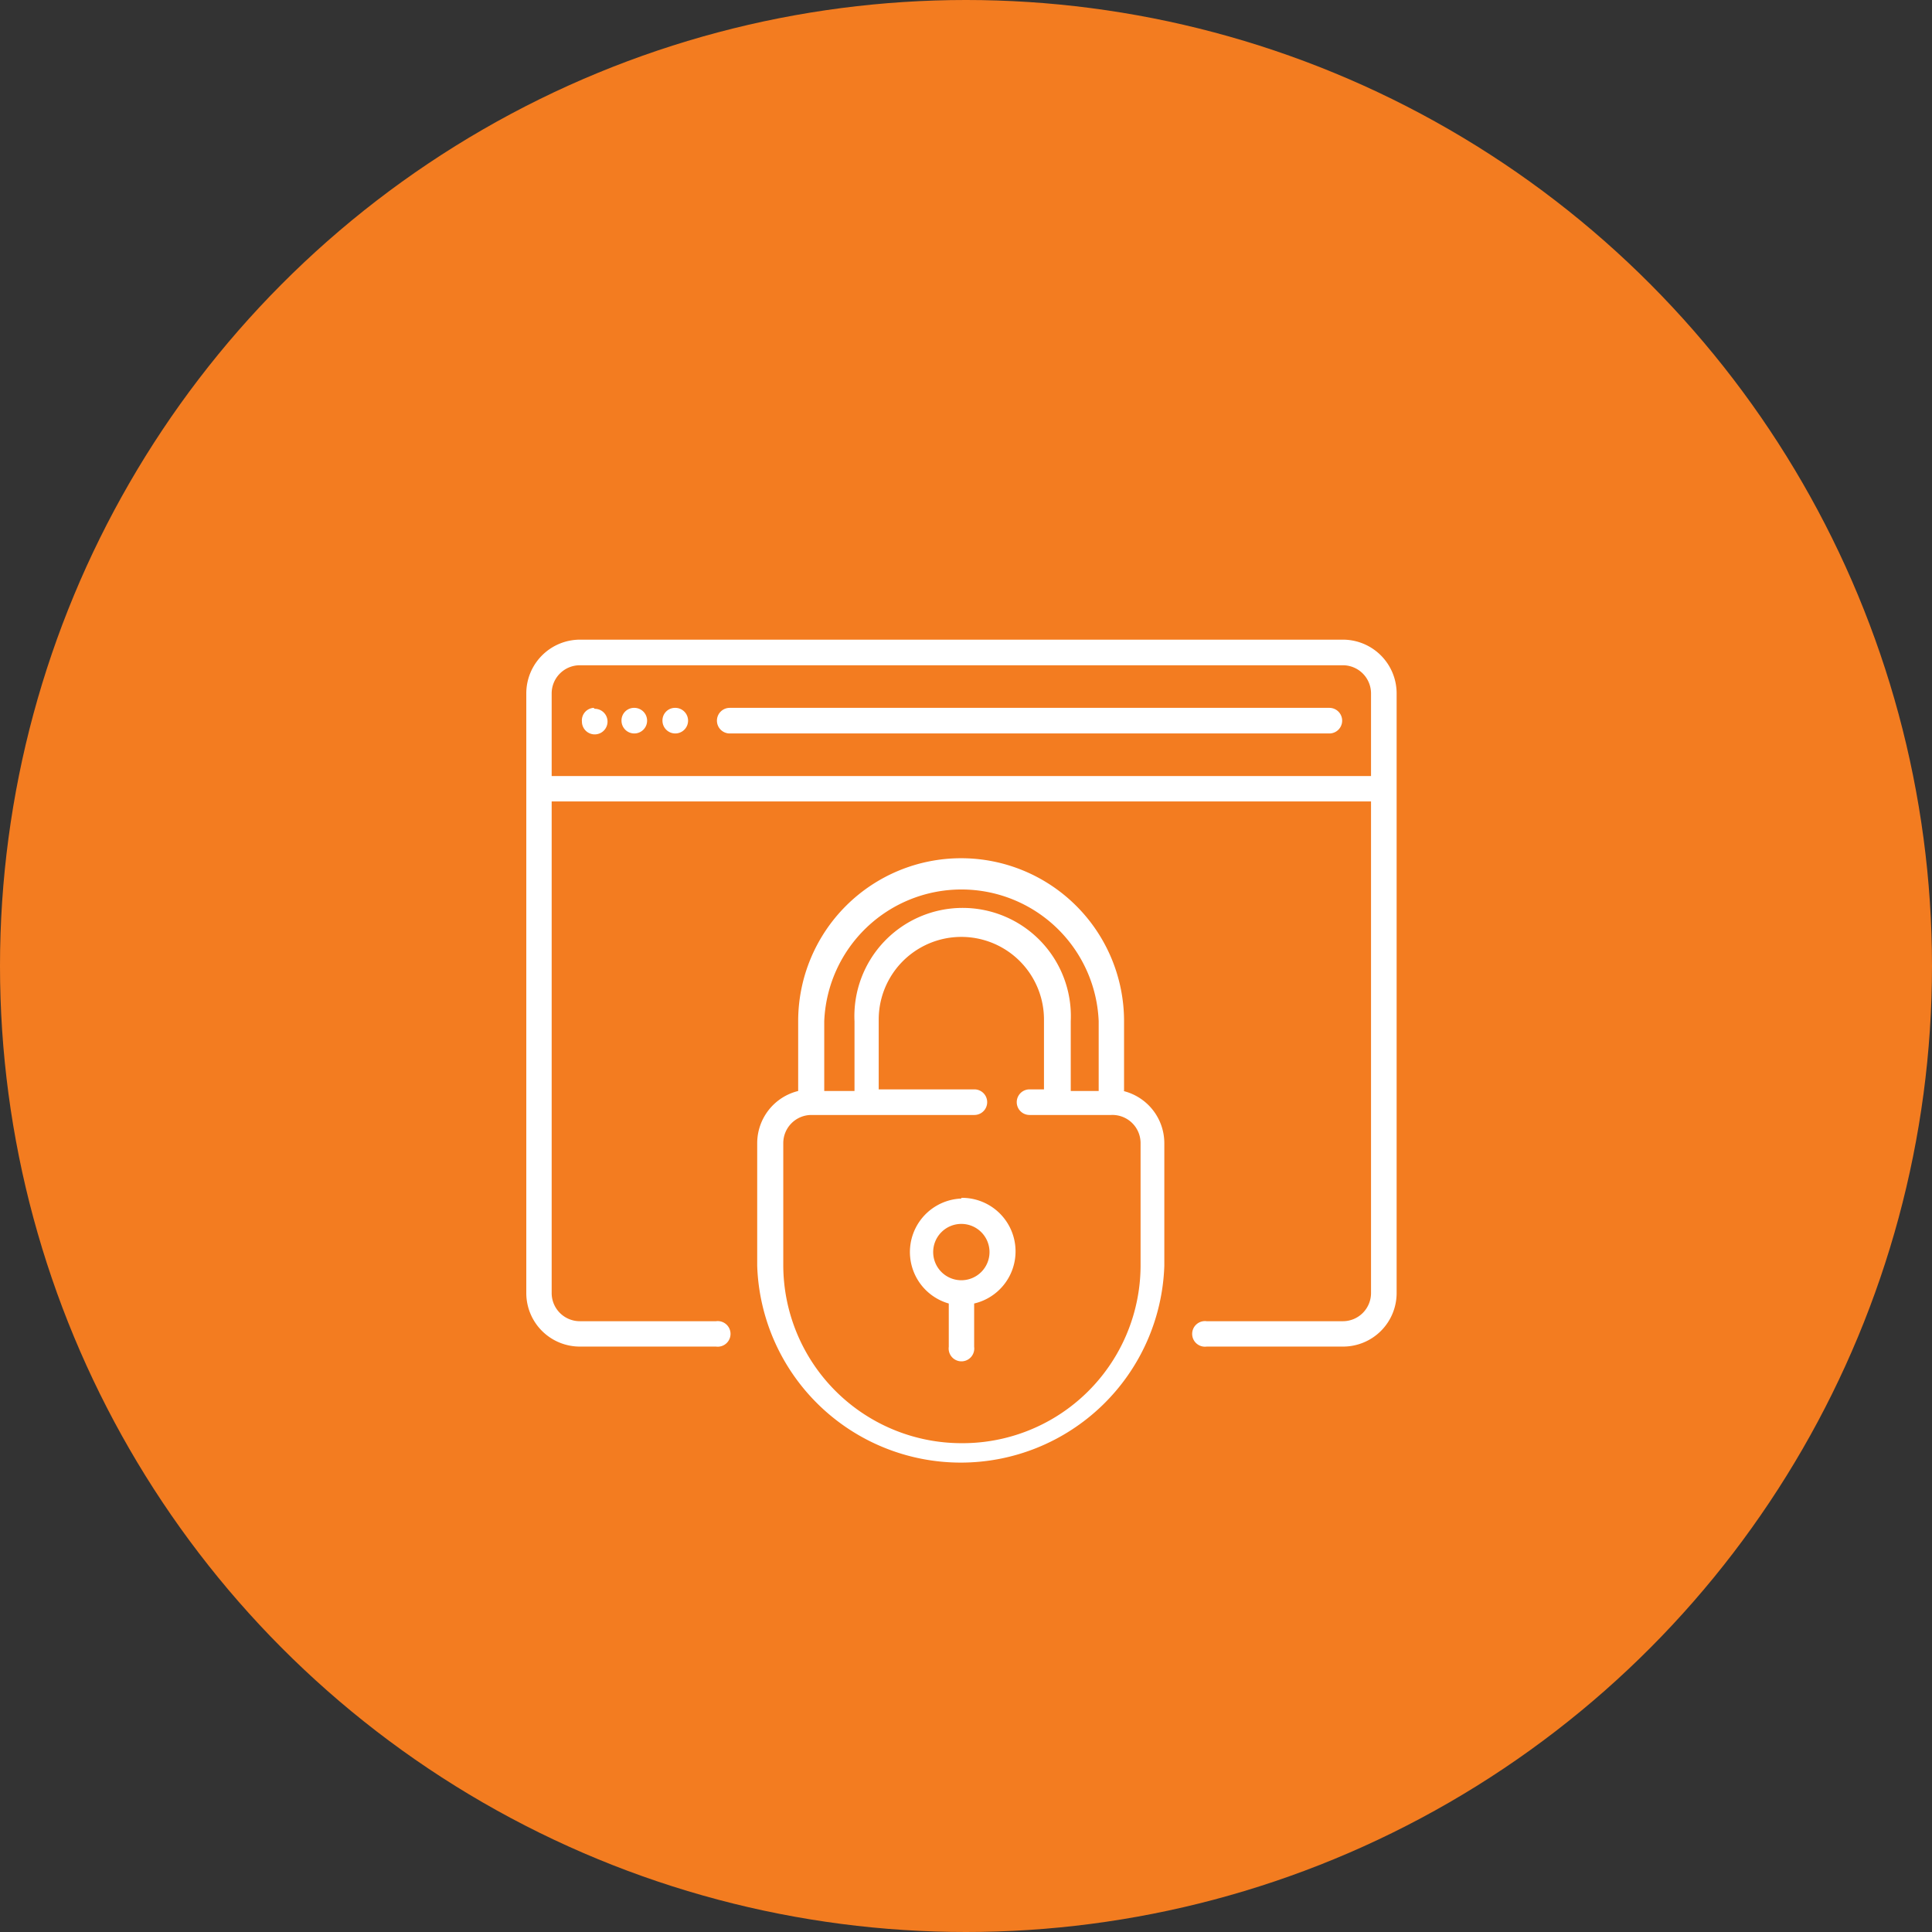
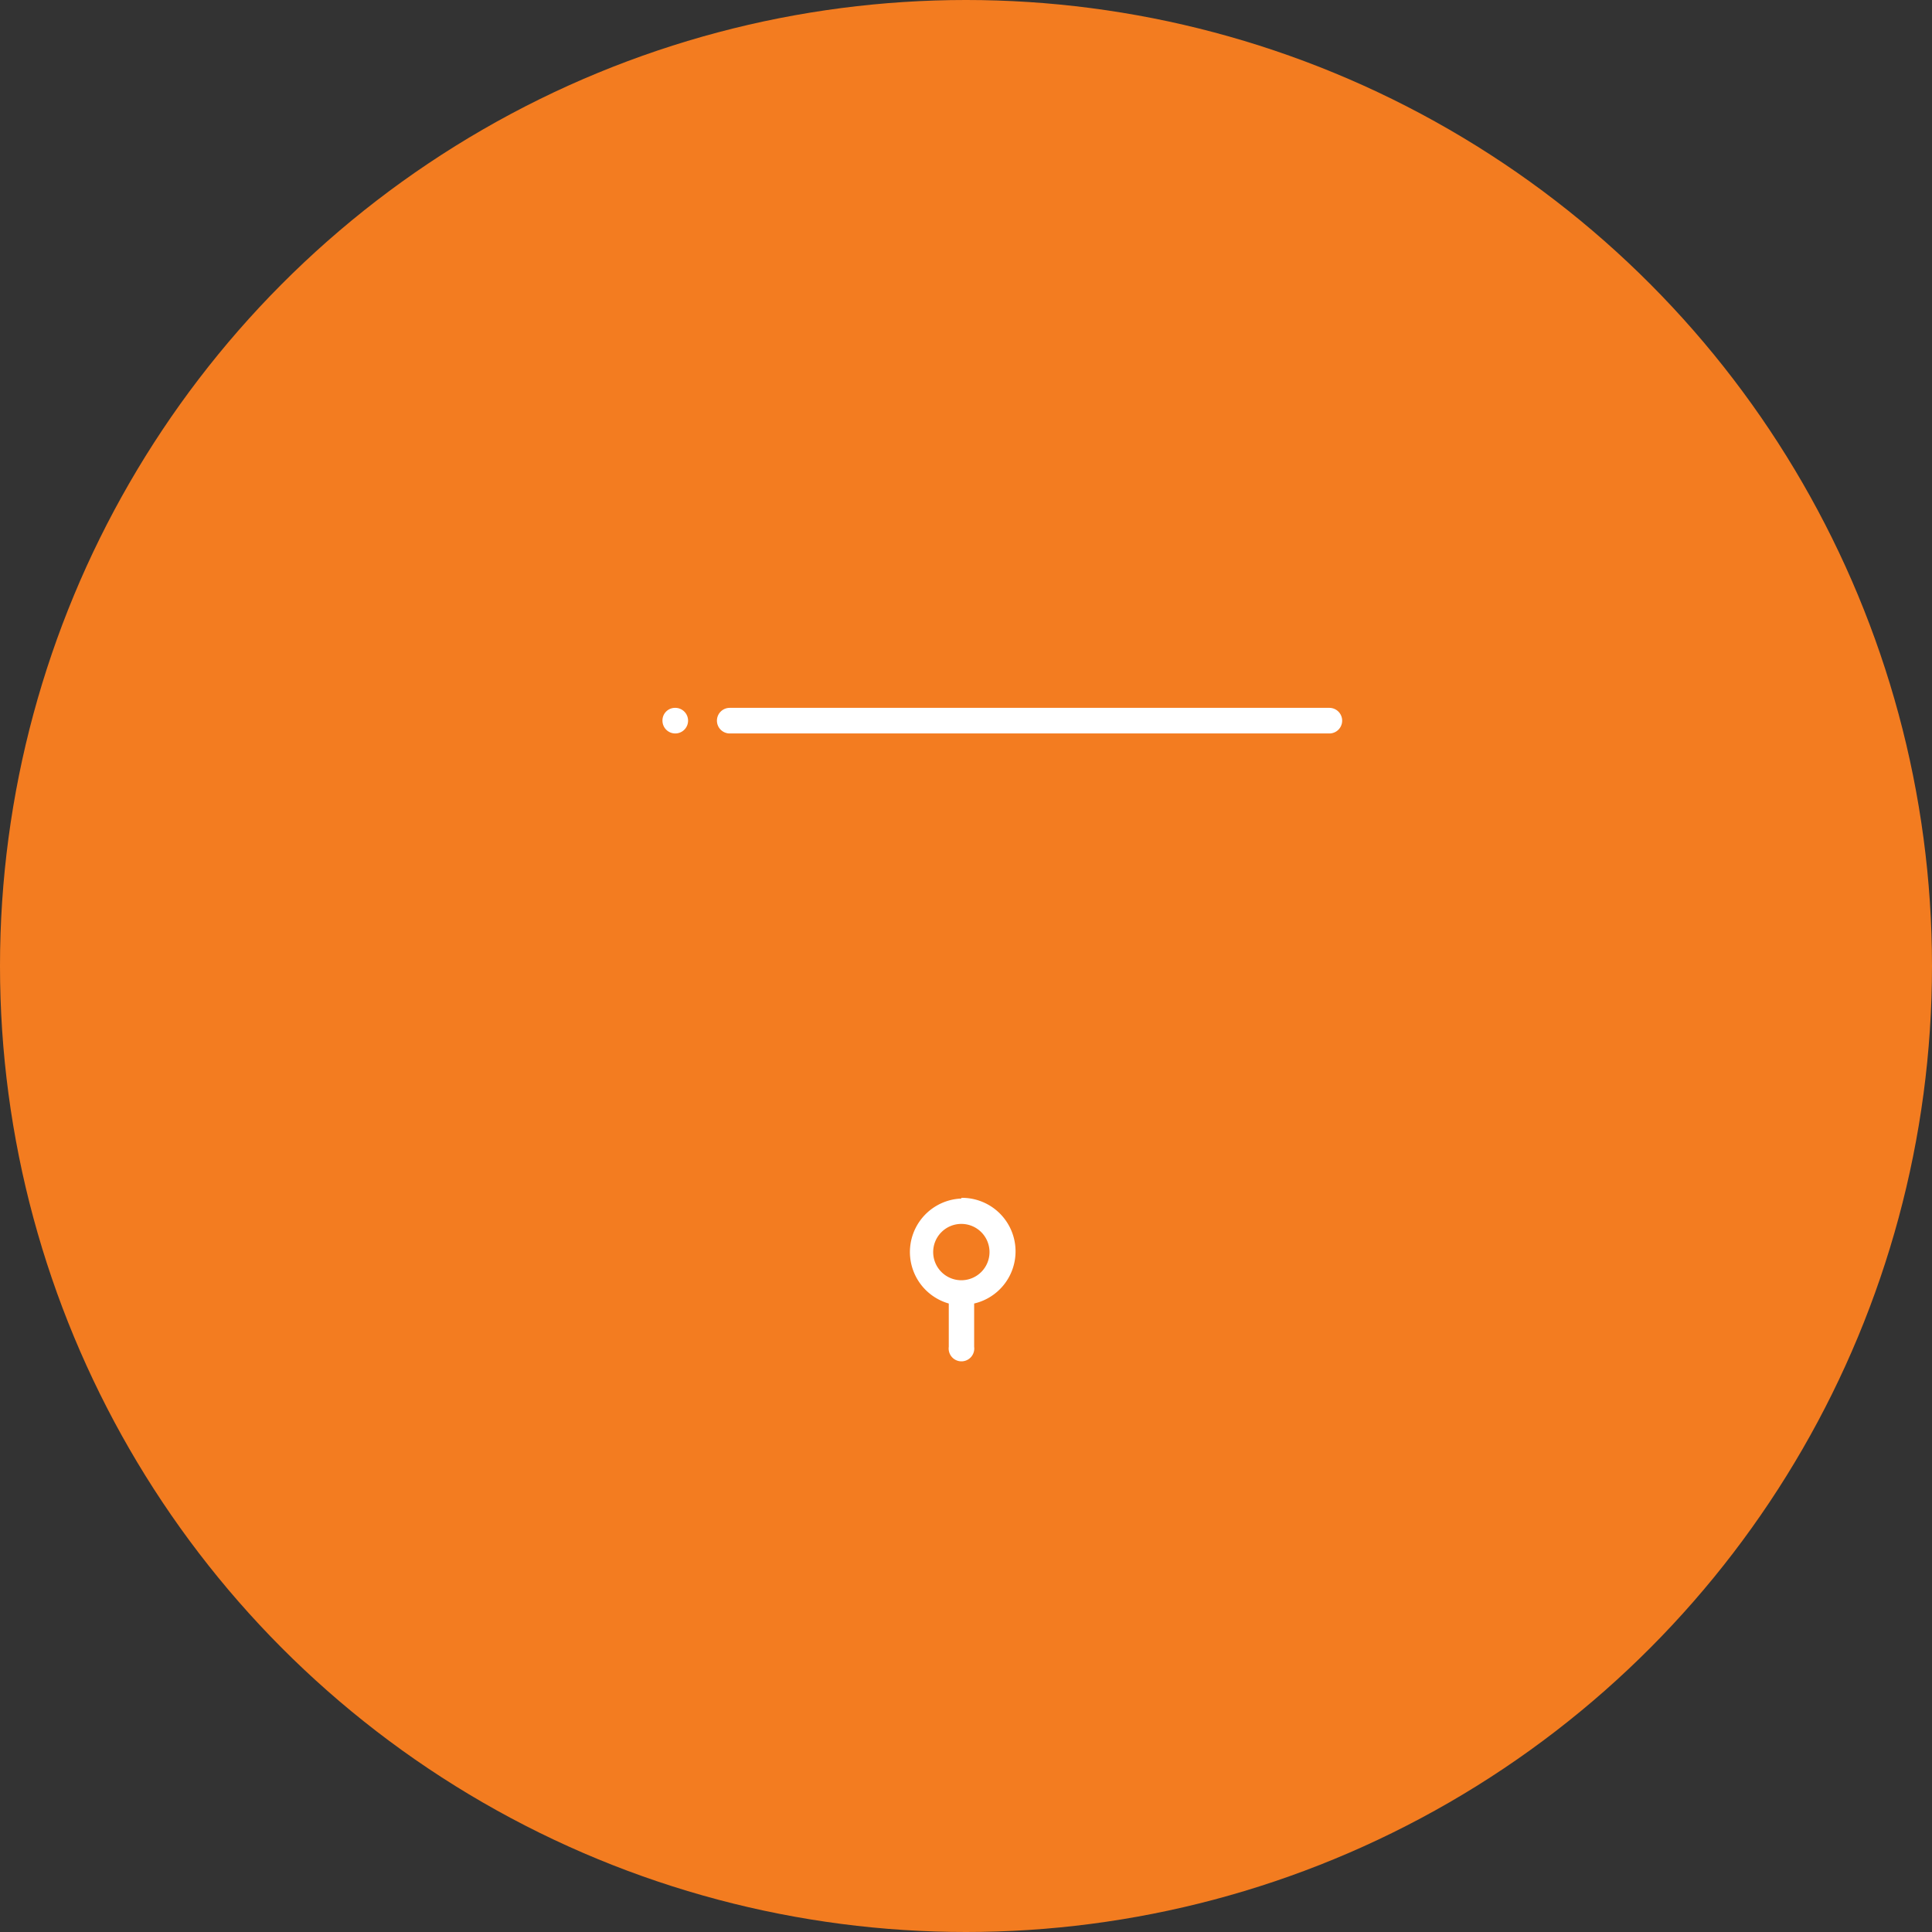
<svg xmlns="http://www.w3.org/2000/svg" viewBox="0 0 83 83">
  <rect x="0" y="0" width="83" height="83" fill="#333333" stroke="none" />
  <defs>
    <style>.cls-1{fill:#f37c20;}.cls-2{fill:#fff;}</style>
  </defs>
  <title>secure</title>
  <g id="Layer_2" data-name="Layer 2">
    <g id="Secure_easy" data-name="Secure, easy">
      <circle class="cls-1" cx="41.5" cy="41.5" r="41.5" />
-       <path class="cls-2" d="M57.7,27.48H24.91a2.31,2.31,0,0,0-2.3,2.31V55.55a2.3,2.3,0,0,0,2.3,2.3h5.85a.55.55,0,1,0,0-1.09H24.91a1.21,1.21,0,0,1-1.21-1.21V34.43H58.9V55.55a1.21,1.21,0,0,1-1.2,1.21H51.84a.55.55,0,1,0,0,1.09H57.7a2.3,2.3,0,0,0,2.3-2.3V29.79a2.31,2.31,0,0,0-2.3-2.31Zm1.2,5.86H23.7V29.79a1.21,1.21,0,0,1,1.21-1.21H57.7a1.21,1.21,0,0,1,1.2,1.21Z" />
-       <path class="cls-2" d="M25.5,30.41h0A.54.54,0,0,0,25,31a.55.55,0,0,0,1.1,0,.55.55,0,0,0-.55-.55Z" />
      <path class="cls-2" d="M29,30.41h0a.54.54,0,0,0-.54.55.55.55,0,1,0,1.1,0,.55.55,0,0,0-.55-.55Z" />
-       <path class="cls-2" d="M27.25,30.41h0a.54.54,0,0,0-.55.55.55.55,0,0,0,1.1,0,.55.55,0,0,0-.55-.55Z" />
      <path class="cls-2" d="M57.11,30.41H31.35a.55.55,0,0,0-.55.55.55.55,0,0,0,.55.55H57.11a.55.55,0,0,0,.55-.55.55.55,0,0,0-.55-.55Z" />
-       <path class="cls-2" d="M48.29,46.87v-3a7,7,0,1,0-14,0v3a2.31,2.31,0,0,0-1.76,2.24v5.27a8.75,8.75,0,0,0,17.49,0V49.11a2.31,2.31,0,0,0-1.76-2.24Zm-12.88-3a5.9,5.9,0,0,1,11.79,0v3H46v-3a4.65,4.65,0,1,0-9.29,0v3H35.41ZM41.3,62a7.66,7.66,0,0,1-7.65-7.64V49.11a1.21,1.21,0,0,1,1.21-1.21h7a.55.55,0,1,0,0-1.1H37.75v-3a3.55,3.55,0,1,1,7.1,0v3h-.62a.55.55,0,1,0,0,1.1h3.51A1.21,1.21,0,0,1,49,49.11v5.27h0A7.65,7.65,0,0,1,41.3,62Z" />
      <path class="cls-2" d="M41.3,51.49A2.3,2.3,0,0,0,40.76,56v1.86a.55.55,0,1,0,1.09,0V56a2.3,2.3,0,0,0-.55-4.54Zm0,3.51a1.21,1.21,0,1,1,1.21-1.21A1.21,1.21,0,0,1,41.3,55Z" />
    </g>
  </g>
</svg>